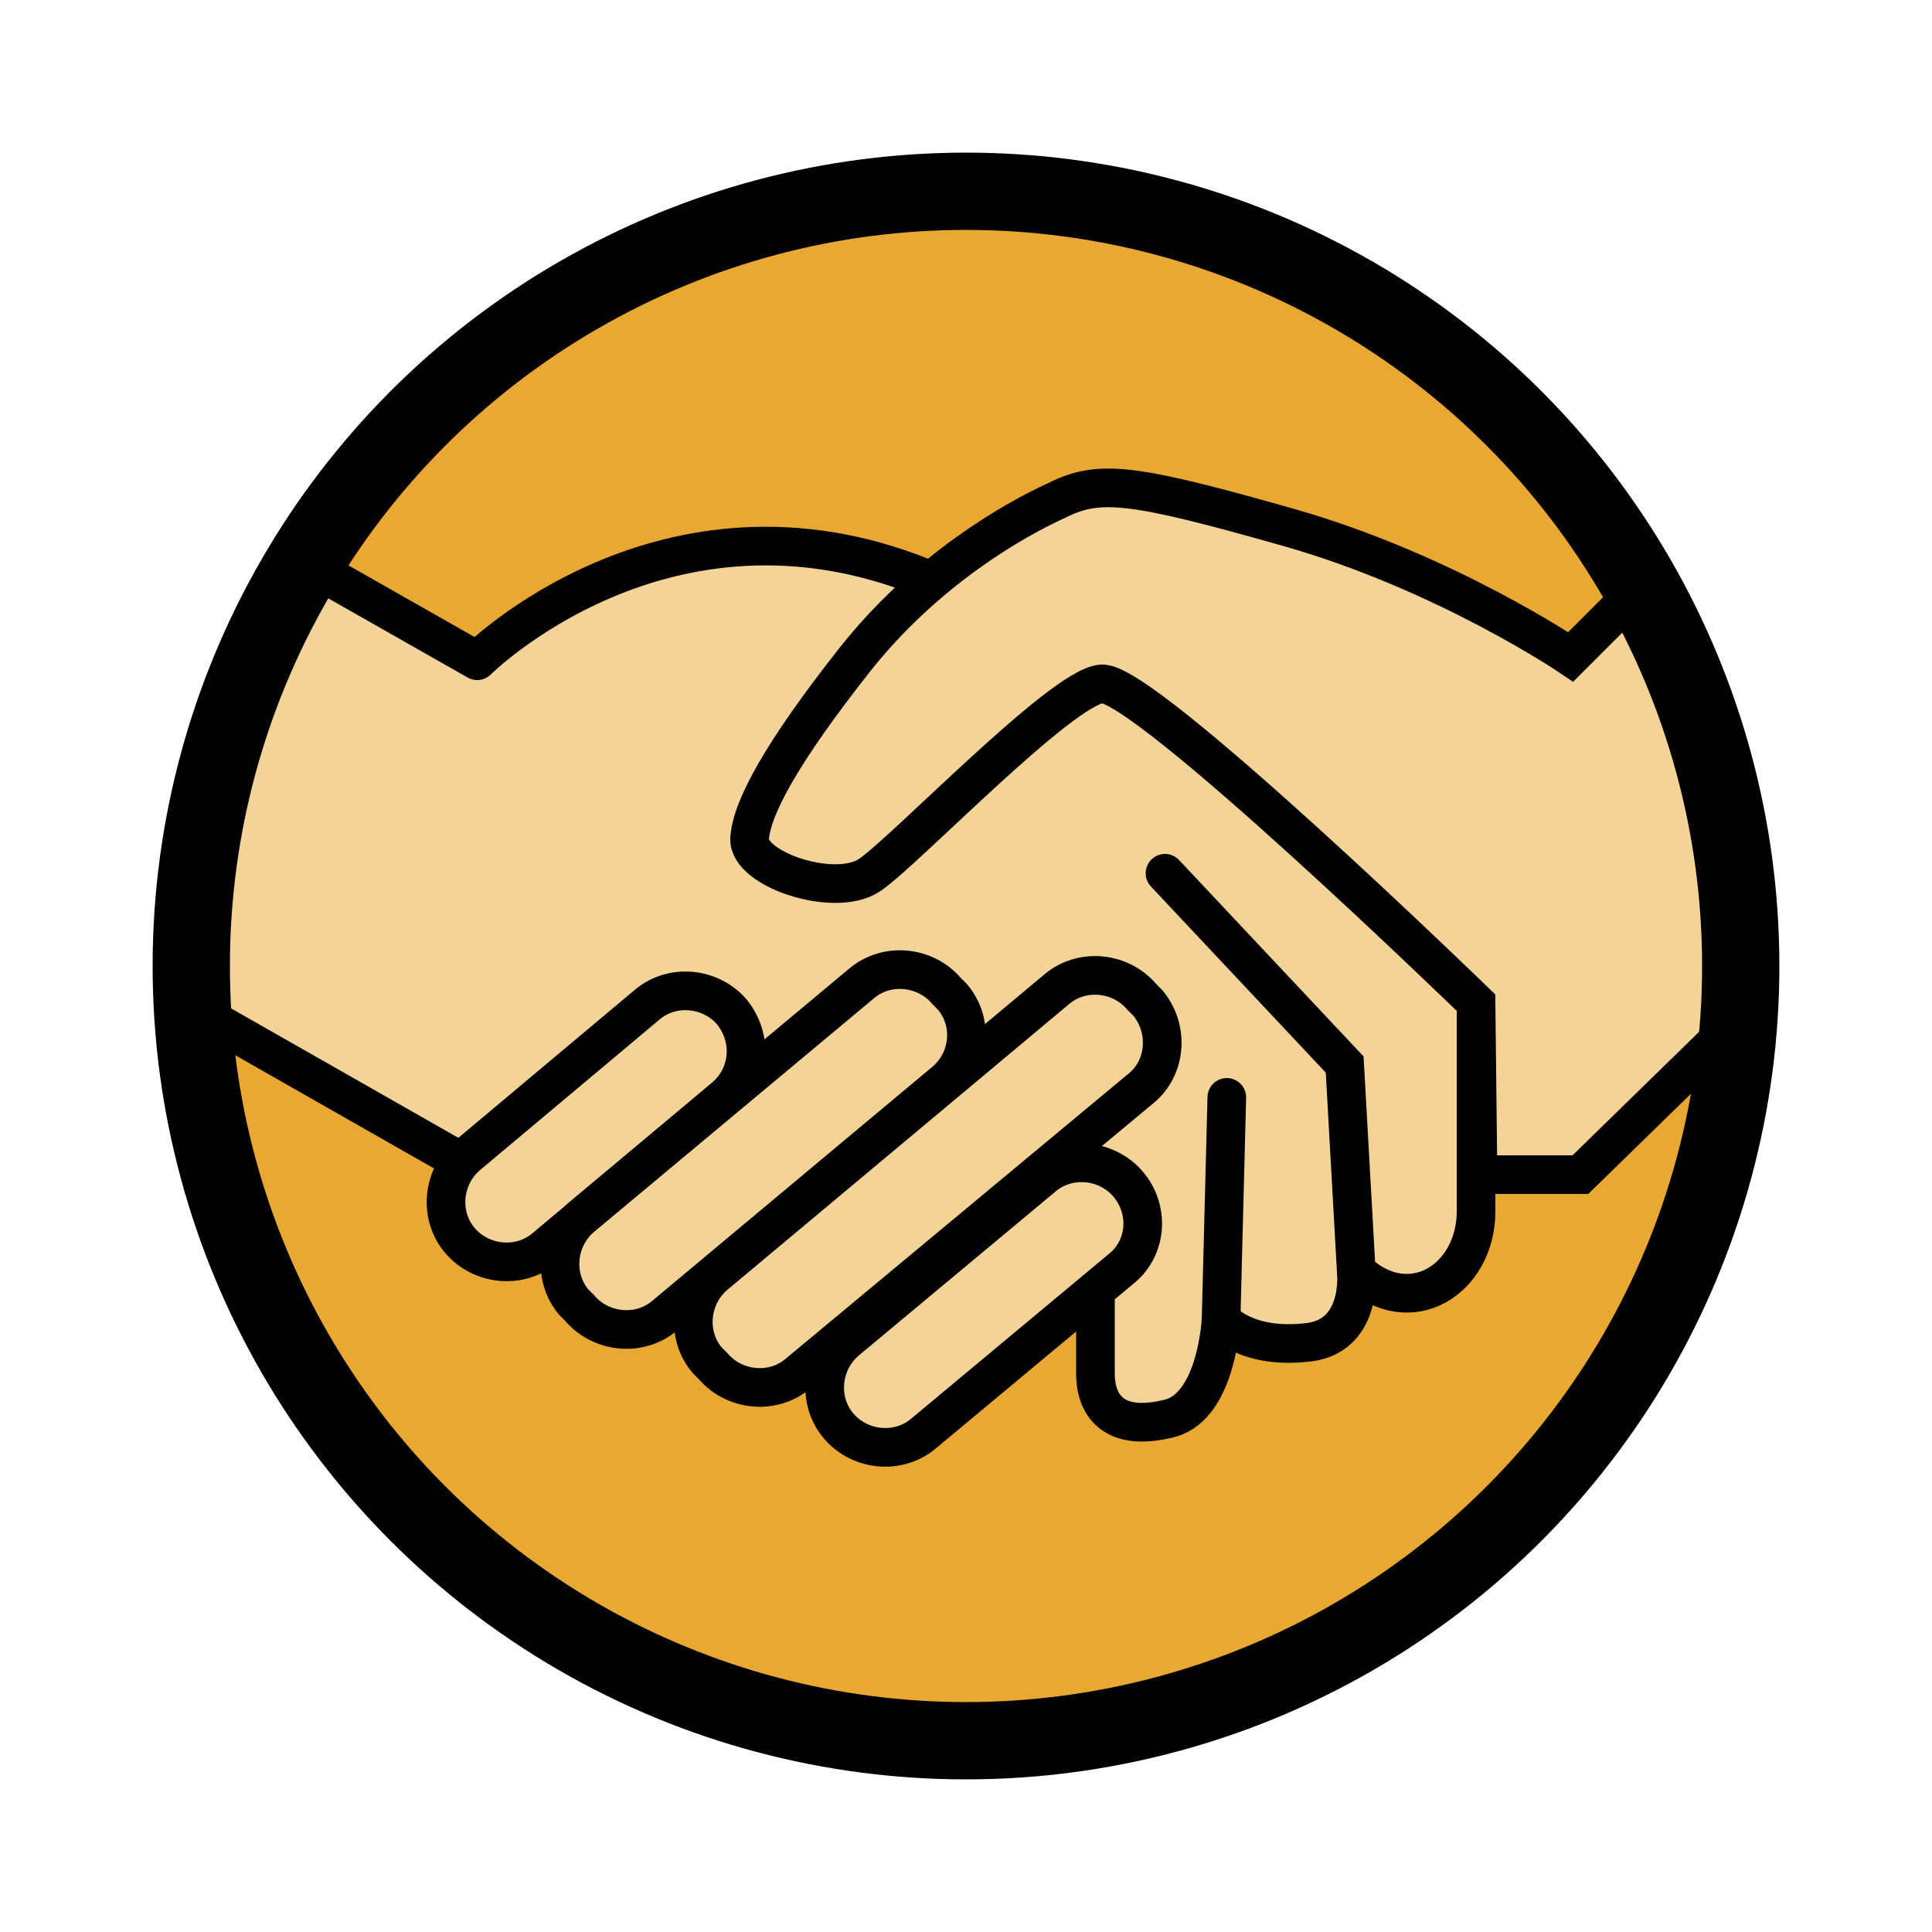
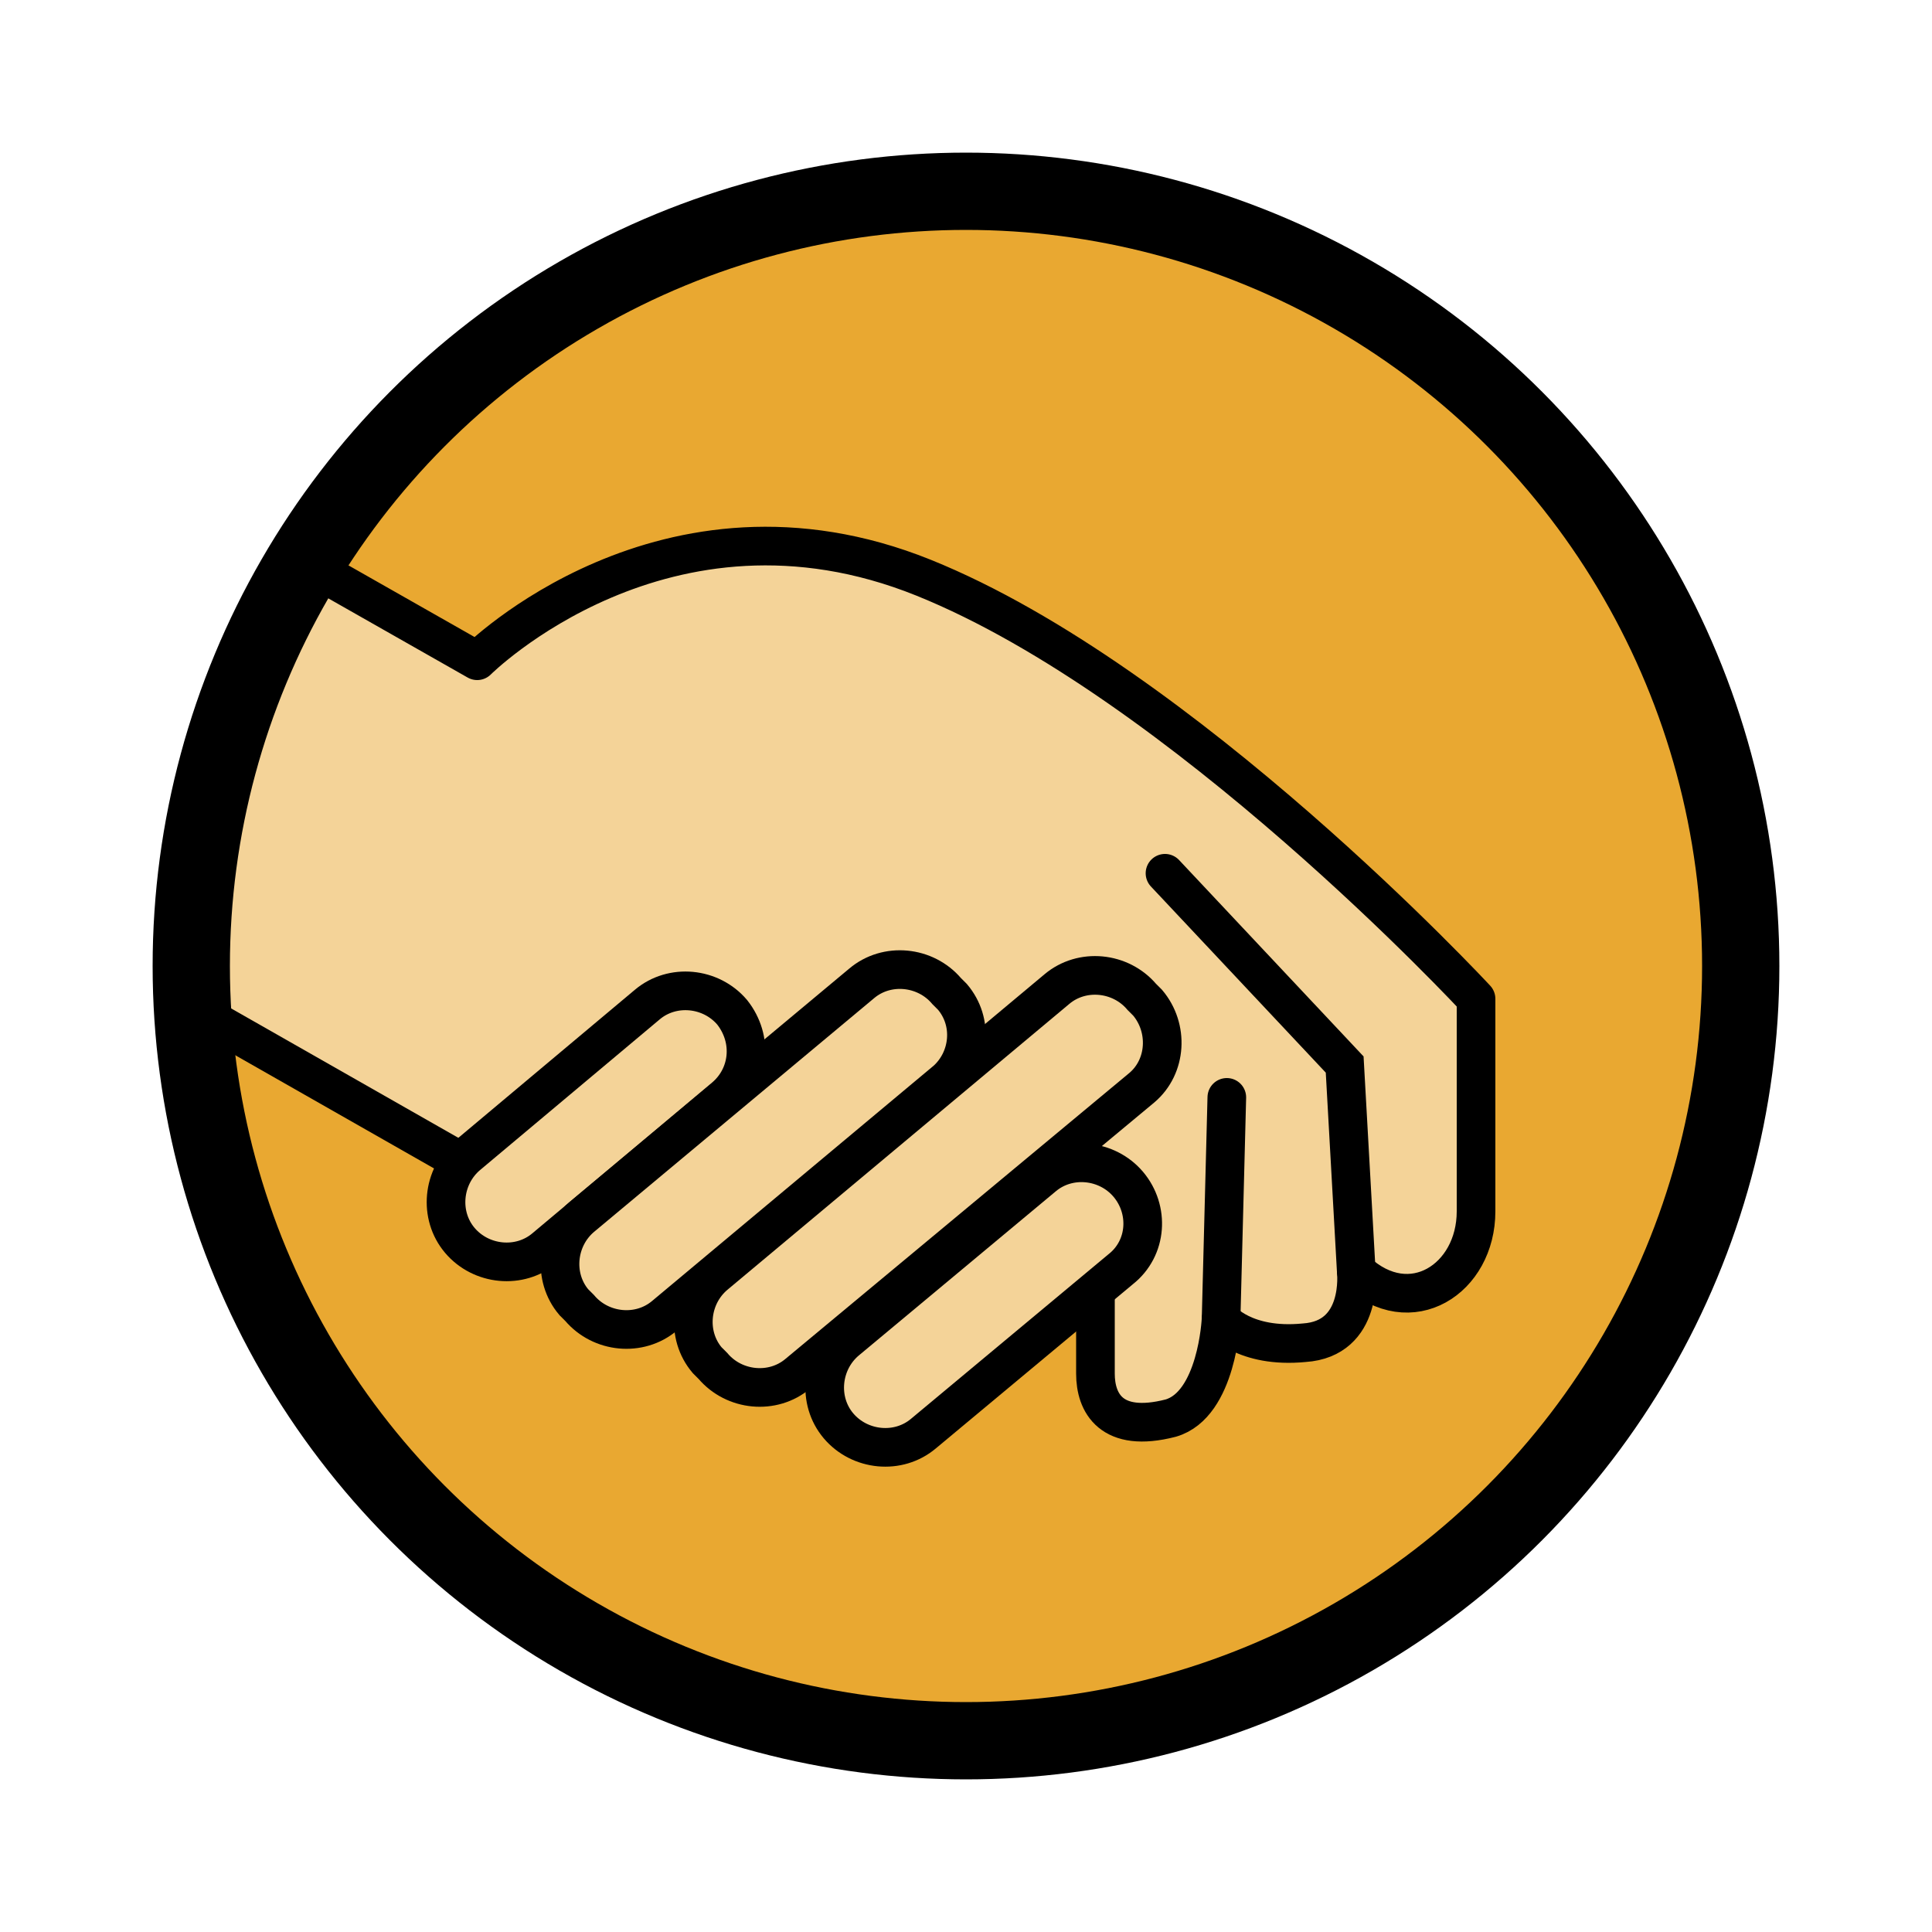
<svg xmlns="http://www.w3.org/2000/svg" version="1.1" id="Calque_1" x="0px" y="0px" viewBox="0 0 100 100" style="enable-background:new 0 0 100 100;" xml:space="preserve">
  <style type="text/css">
	.st0{fill:#E9A831;}
	.st1{fill:#F4D398;stroke:#000000;stroke-width:2;stroke-linejoin:round;stroke-miterlimit:10;}
	.st2{fill:#F4D398;stroke:#000000;stroke-width:2;stroke-miterlimit:10;}
	.st3{fill:none;stroke:#000000;stroke-width:2;stroke-linecap:round;stroke-miterlimit:10;}
	.st4{fill:none;stroke:#000000;stroke-width:4;stroke-miterlimit:10;}
</style>
  <circle class="st0" cx="50" cy="50" r="40.1" />
  <path class="st1" d="M15.9,29.2l8.8,5c0,0,9.7-9.7,23.1-4.3s28.6,21.8,28.6,21.8s0,7.5,0,11c0,3.5-3.4,5.7-6.2,3.1  c0,0,0.4,3.5-2.7,3.7c-3.1,0.3-4.3-1.2-4.3-1.2s-0.2,4.4-2.6,5.1c-3.1,0.8-3.9-0.8-3.9-2.3c0-2,0-8.3,0-8.3l-32-2.2L9.6,52l1.5-12.1  L15.9,29.2z" />
-   <path class="st2" d="M84.8,30.5L81.3,34c0,0-6.5-4.4-14.6-6.7s-9.8-2.5-12-1.4c-2.2,1-6.8,3.6-10.5,8.3s-5.3,7.6-5.4,9.2  s4.4,3.1,6.2,1.9c1.8-1.2,9.9-9.7,12-9.9c2.1-0.3,19.4,16.5,19.4,16.5l0.1,8.9h5.3l8.3-8.1l-0.6-10.8L84.8,30.5z" />
  <polyline class="st3" points="70.2,65.8 69.6,55.1 60.3,45.2 " />
  <line class="st3" x1="63.2" y1="68.4" x2="63.5" y2="56.8" />
  <path class="st2" d="M37.9,52.4L37.9,52.4c-1.1-1.3-3.1-1.5-4.4-0.4l-9.3,7.8c-1.3,1.1-1.5,3.1-0.4,4.4l0,0c1.1,1.3,3.1,1.5,4.4,0.4  l9.3-7.8C38.8,55.7,39,53.8,37.9,52.4z" />
  <path class="st2" d="M58.4,61.3L58.4,61.3c-1.1-1.3-3.1-1.5-4.4-0.4l-10.2,8.5c-1.3,1.1-1.5,3.1-0.4,4.4l0,0  c1.1,1.3,3.1,1.5,4.4,0.4L58,65.7C59.4,64.6,59.5,62.6,58.4,61.3z" />
  <path class="st2" d="M49.3,51.6l-0.3-0.3c-1.1-1.3-3.1-1.5-4.4-0.4L30.1,63c-1.3,1.1-1.5,3.1-0.4,4.4l0.3,0.3  c1.1,1.3,3.1,1.5,4.4,0.4l14.6-12.2C50.2,54.8,50.4,52.9,49.3,51.6z" />
  <path class="st2" d="M59.4,51.9l-0.3-0.3c-1.1-1.3-3.1-1.5-4.4-0.4L37,66c-1.3,1.1-1.5,3.1-0.4,4.4l0.3,0.3c1.1,1.3,3.1,1.5,4.4,0.4  l17.8-14.8C60.4,55.2,60.5,53.2,59.4,51.9z" />
  <circle class="st4" cx="50" cy="50" r="40.1" />
</svg>